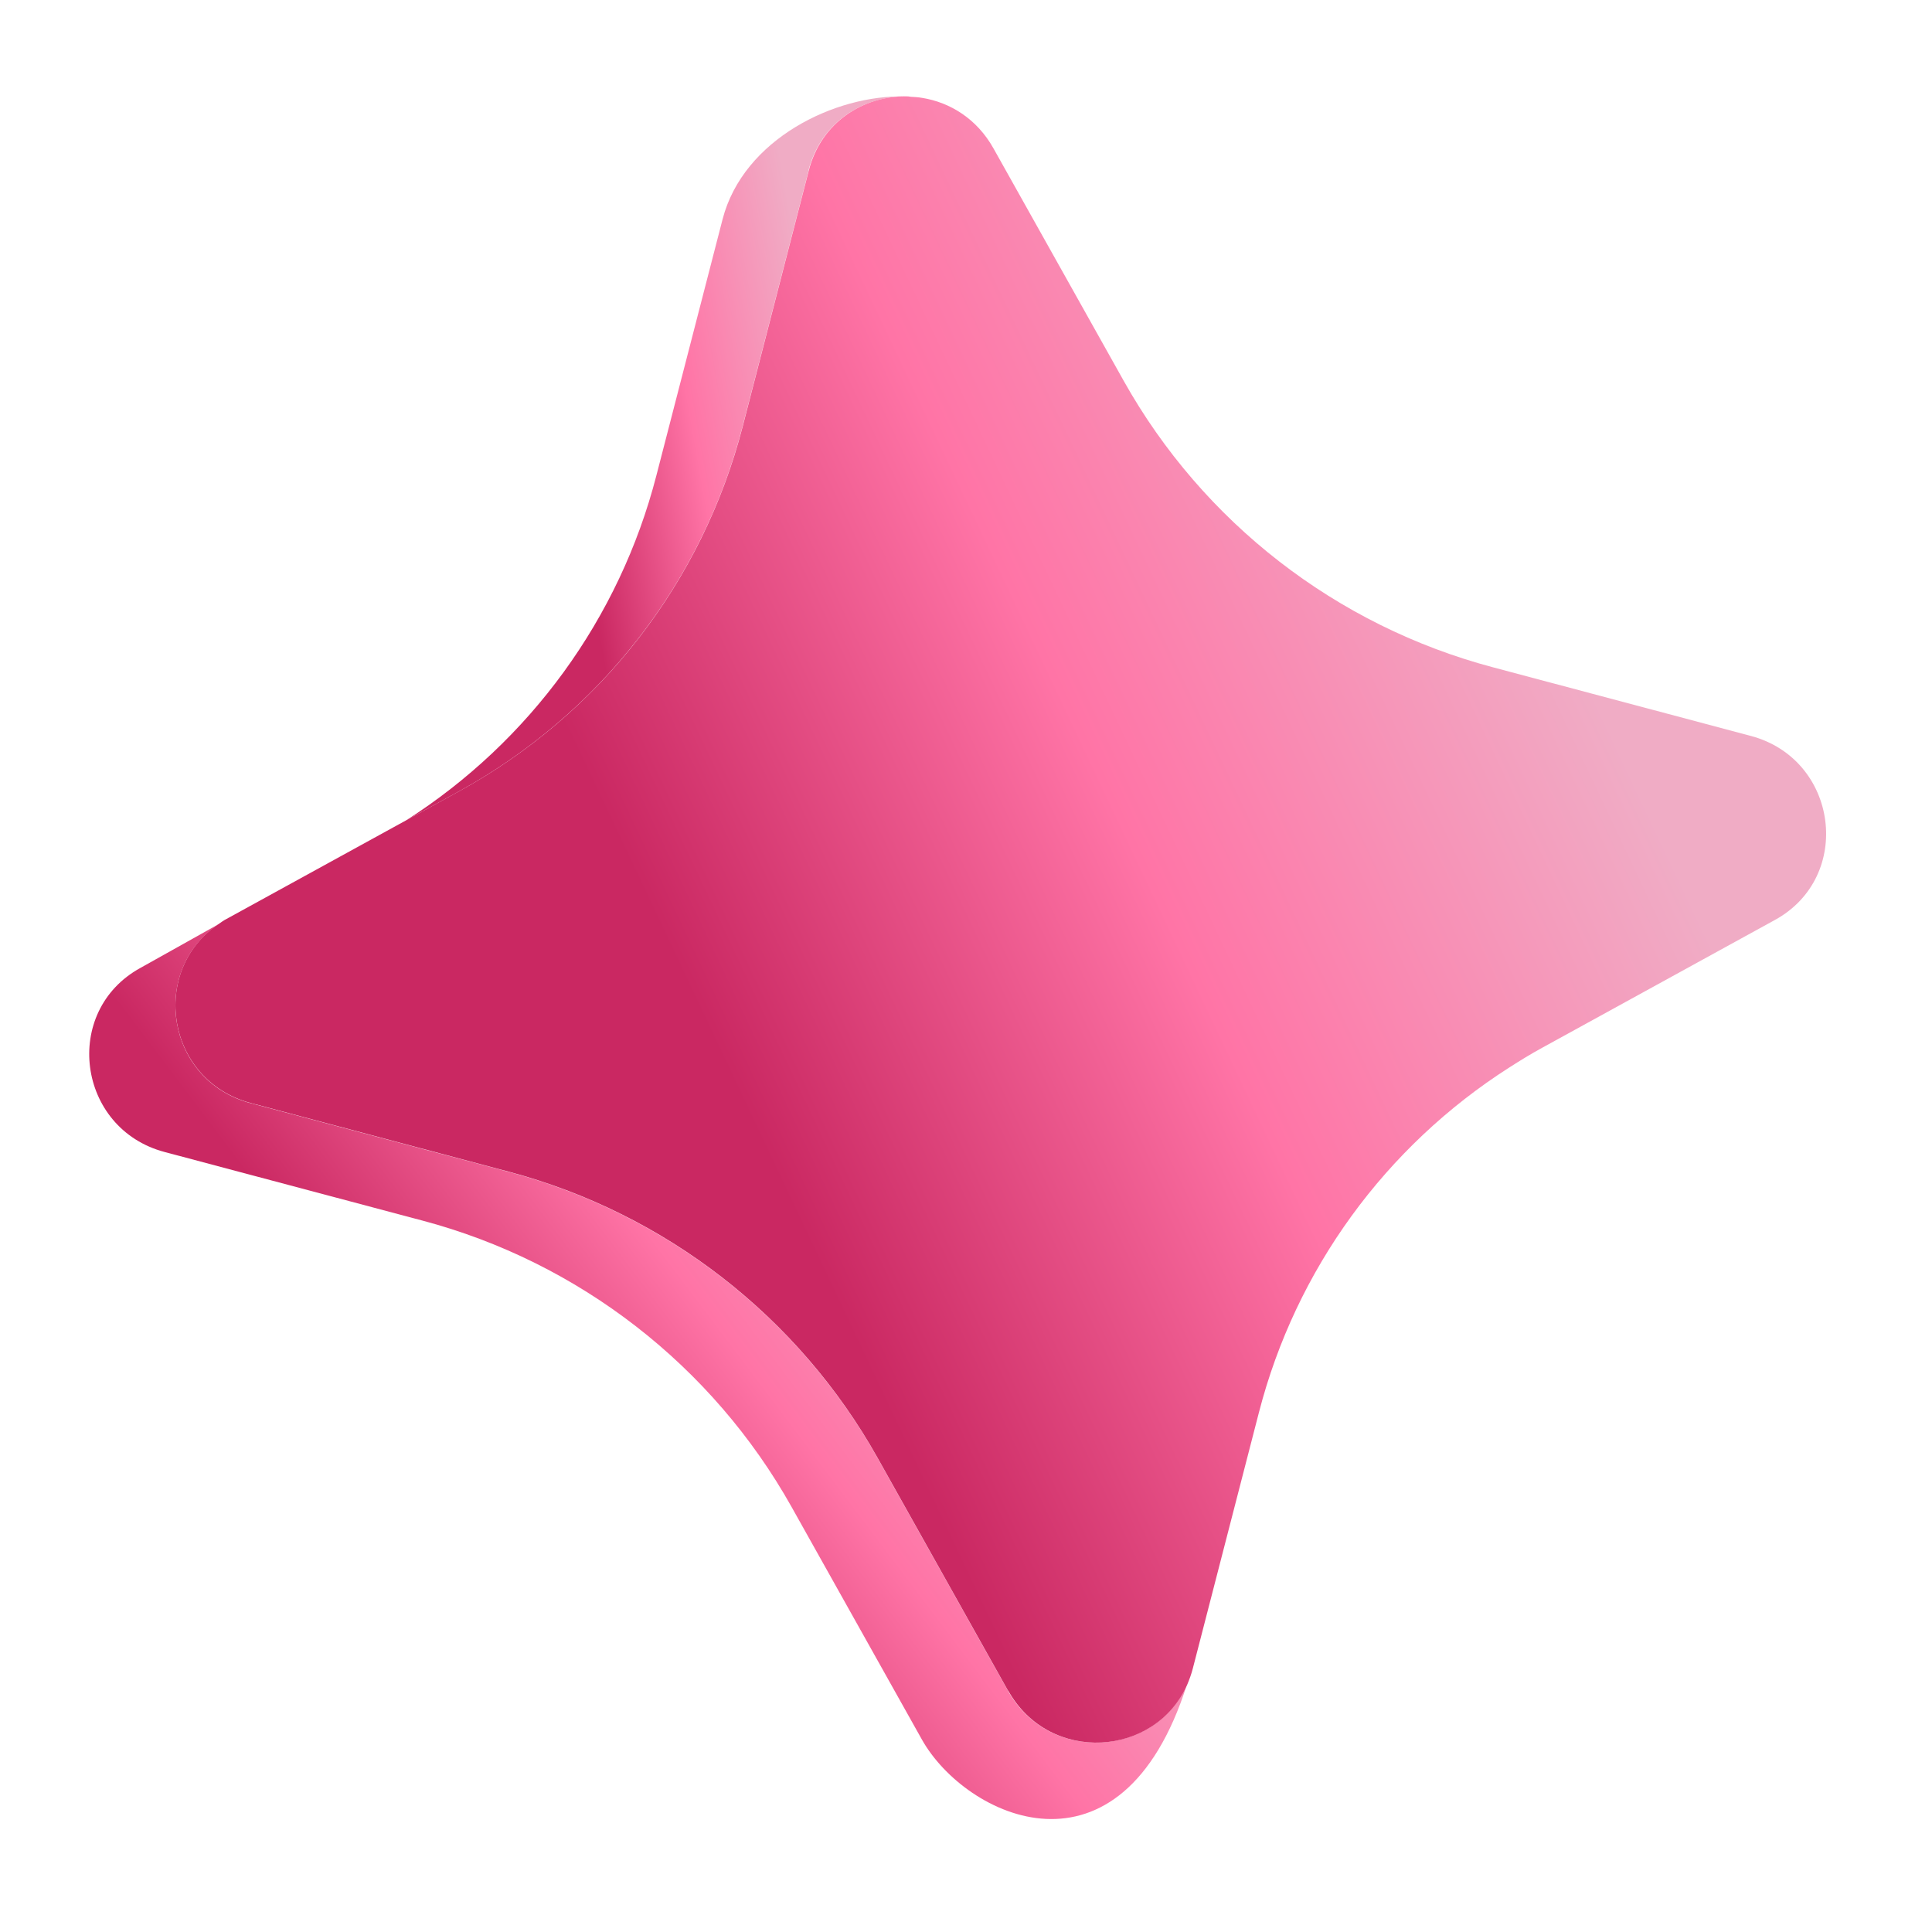
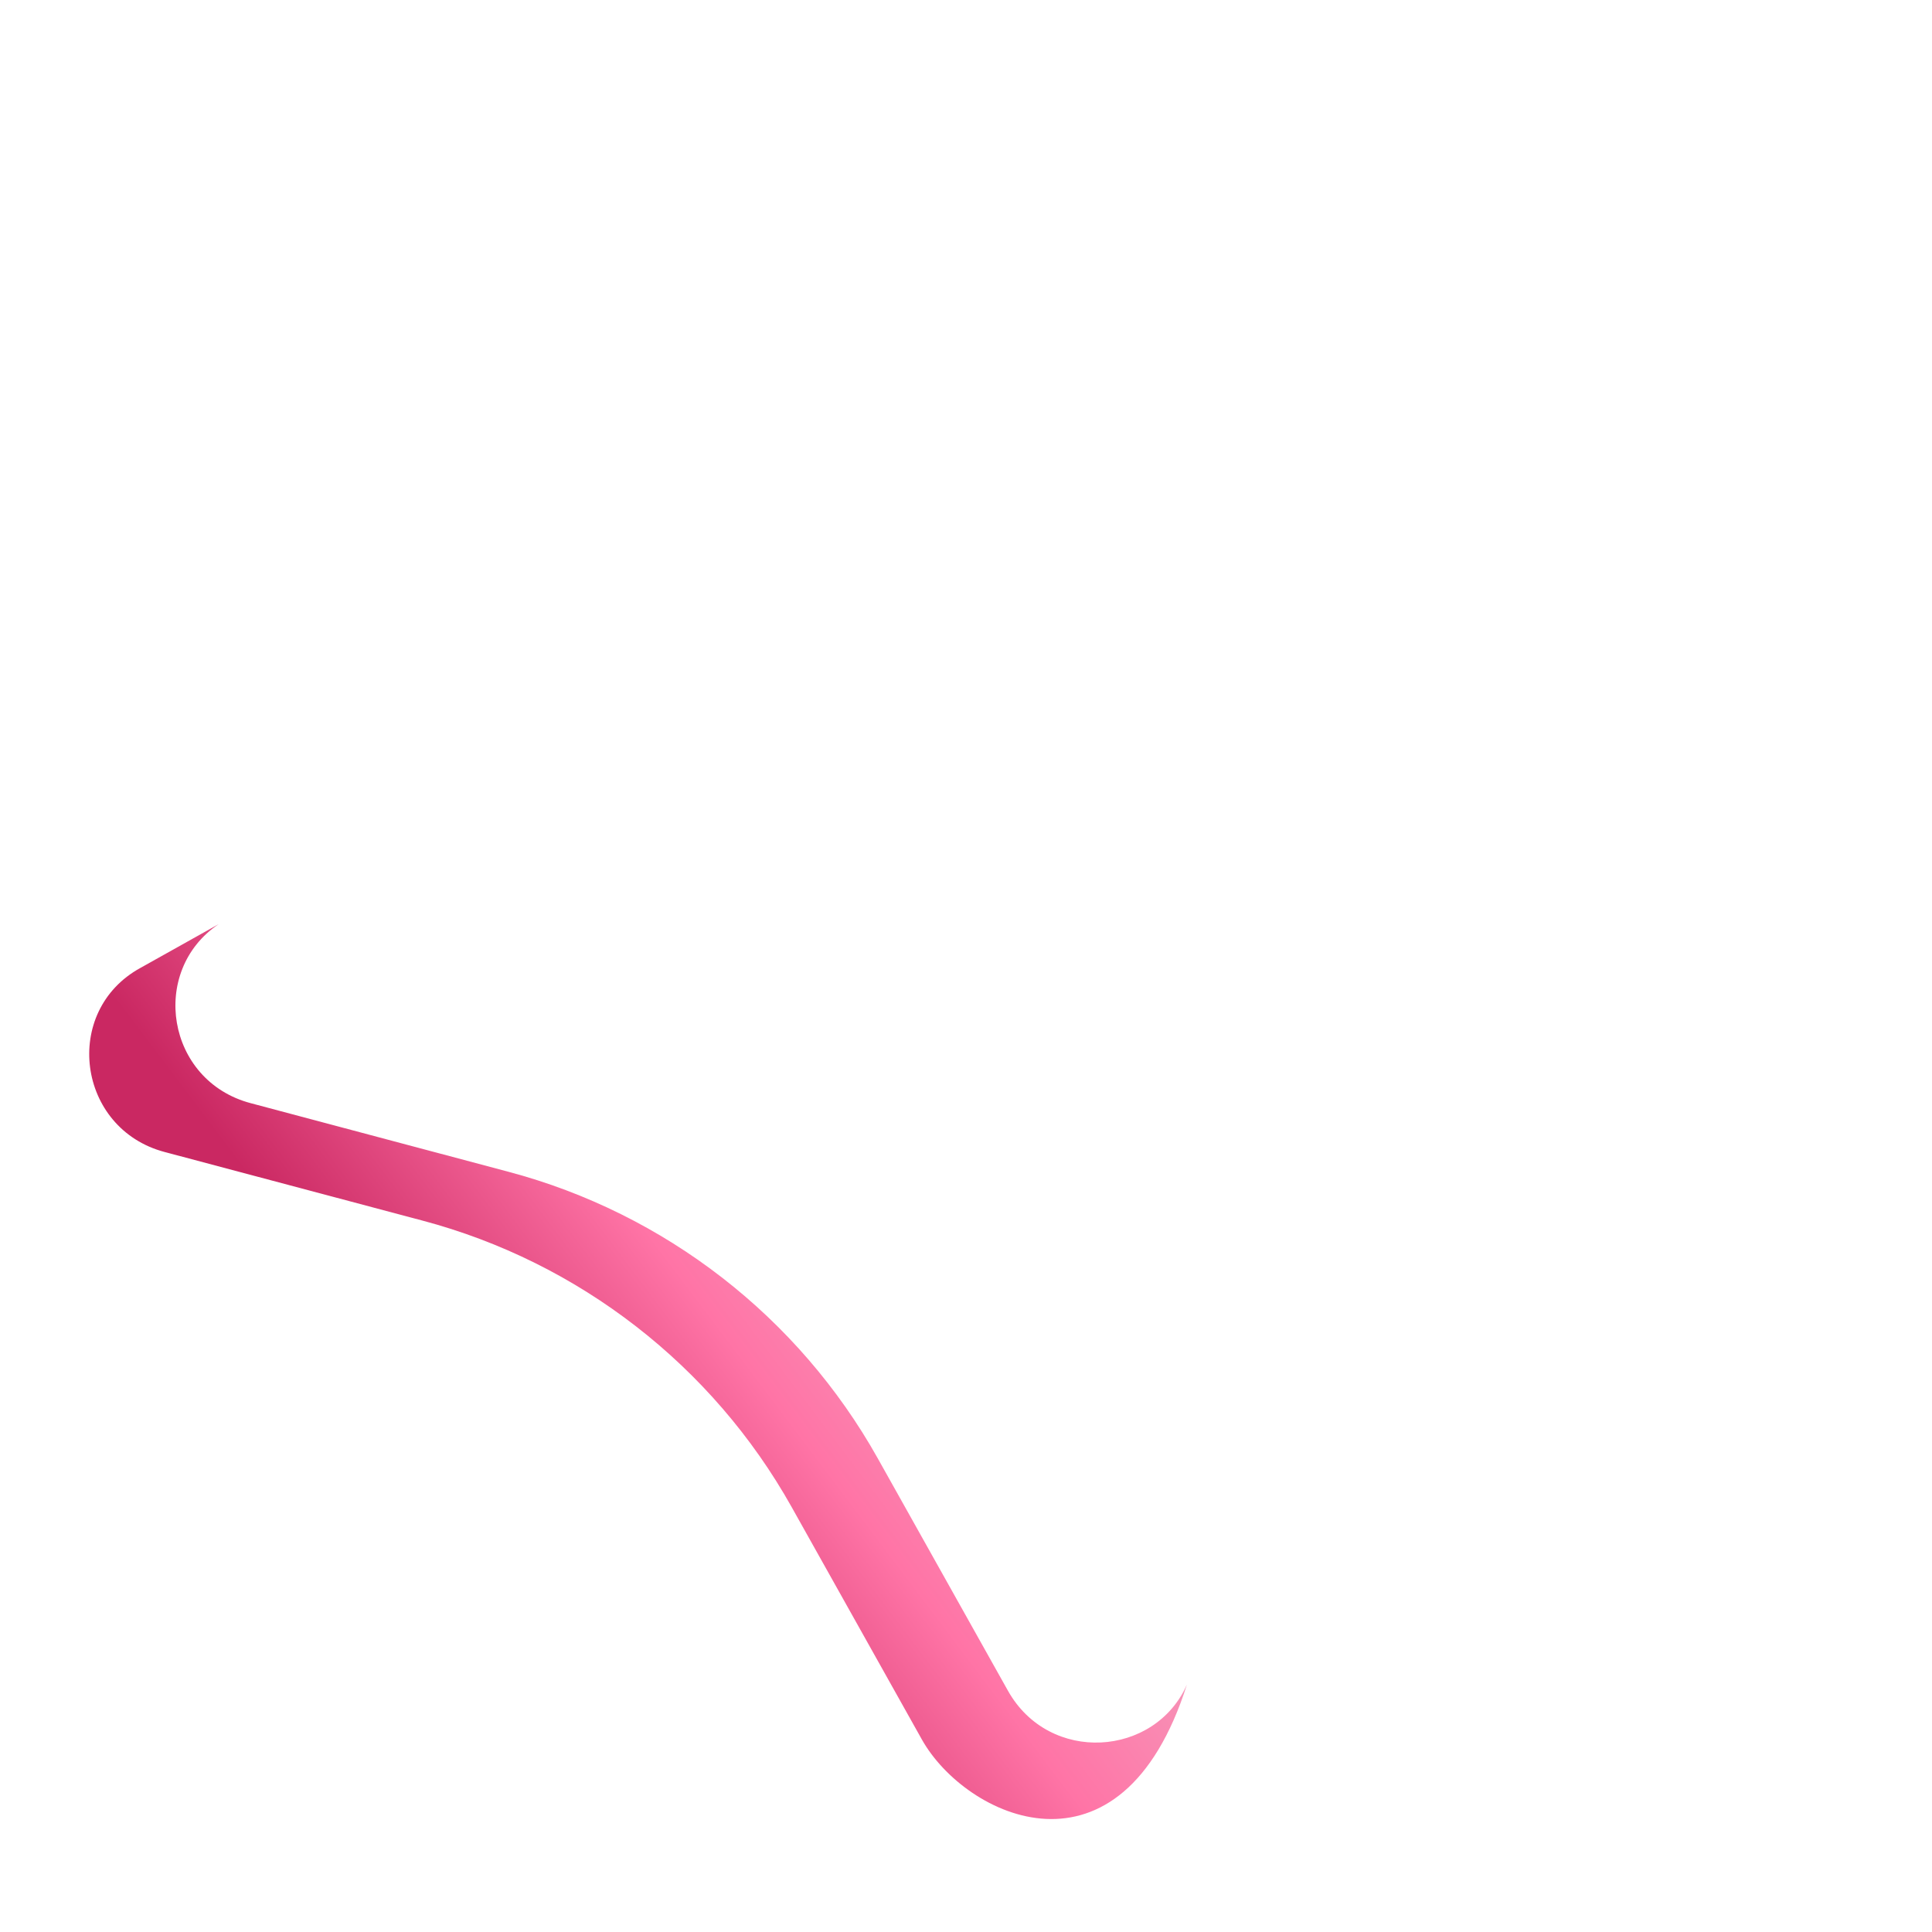
<svg xmlns="http://www.w3.org/2000/svg" width="70" height="70" viewBox="0 0 70 70" fill="none">
  <g filter="url(#filter0_b_182_188)">
    <path d="M29.298 6.178L26.901 15.461C25.443 21.099 21.728 25.873 16.614 28.681L14.717 29.722C19.194 26.86 22.445 22.412 23.782 17.229L26.18 7.946C26.935 5.03 30.269 3.427 32.793 3.495C31.259 3.496 29.745 4.426 29.292 6.177L29.298 6.178Z" fill="url(#paint0_radial_182_188)" fill-opacity="0.55" />
-     <path d="M29.298 6.178L26.901 15.461C25.443 21.099 21.728 25.873 16.614 28.681L14.717 29.722C19.194 26.86 22.445 22.412 23.782 17.229L26.18 7.946C26.935 5.03 30.269 3.427 32.793 3.495C31.259 3.496 29.745 4.426 29.292 6.177L29.298 6.178Z" fill="url(#paint1_linear_182_188)" />
  </g>
  <g filter="url(#filter1_b_182_188)">
-     <path d="M5.092 35.067L7.92 33.485C5.401 35.179 6.021 39.158 9.083 39.97L18.42 42.455C24.094 43.961 28.931 47.716 31.799 52.832L36.519 61.257C38.019 63.932 41.85 63.659 43.005 61.033C40.615 68.555 34.974 65.833 33.401 63.025L28.681 54.6C25.813 49.484 20.982 45.73 15.302 44.223L5.964 41.739C2.79 40.897 2.229 36.633 5.092 35.067Z" fill="url(#paint2_radial_182_188)" fill-opacity="0.55" />
    <path d="M5.092 35.067L7.92 33.485C5.401 35.179 6.021 39.158 9.083 39.97L18.42 42.455C24.094 43.961 28.931 47.716 31.799 52.832L36.519 61.257C38.019 63.932 41.85 63.659 43.005 61.033C40.615 68.555 34.974 65.833 33.401 63.025L28.681 54.6C25.813 49.484 20.982 45.73 15.302 44.223L5.964 41.739C2.79 40.897 2.229 36.633 5.092 35.067Z" fill="url(#paint3_linear_182_188)" />
  </g>
  <g filter="url(#filter2_b_182_188)">
-     <path d="M36.52 61.251L31.8 52.826C28.932 47.71 24.101 43.956 18.421 42.449L9.084 39.965C6.022 39.152 5.402 35.173 7.921 33.479C8.016 33.413 8.105 33.346 8.211 33.293L14.724 29.717L16.621 28.676C21.734 25.874 25.45 21.093 26.908 15.456L29.305 6.173C29.758 4.422 31.272 3.491 32.806 3.49C32.842 3.495 32.874 3.488 32.91 3.493C32.94 3.497 32.97 3.502 33.006 3.507C33.14 3.514 33.274 3.521 33.406 3.546C33.406 3.546 33.406 3.546 33.411 3.546C34.431 3.711 35.4 4.31 35.996 5.377L40.716 13.802C43.584 18.918 48.415 22.672 54.095 24.178L63.432 26.663C66.606 27.504 67.167 31.769 64.305 33.334L61.708 34.76L55.895 37.952C55.476 38.18 55.072 38.429 54.68 38.68C50.203 41.542 46.952 45.99 45.614 51.173L43.217 60.456C43.163 60.663 43.092 60.855 43.017 61.034C41.862 63.66 38.032 63.934 36.531 61.259L36.52 61.251Z" fill="url(#paint4_radial_182_188)" fill-opacity="0.55" />
-     <path d="M36.52 61.251L31.8 52.826C28.932 47.71 24.101 43.956 18.421 42.449L9.084 39.965C6.022 39.152 5.402 35.173 7.921 33.479C8.016 33.413 8.105 33.346 8.211 33.293L14.724 29.717L16.621 28.676C21.734 25.874 25.45 21.093 26.908 15.456L29.305 6.173C29.758 4.422 31.272 3.491 32.806 3.49C32.842 3.495 32.874 3.488 32.91 3.493C32.94 3.497 32.97 3.502 33.006 3.507C33.14 3.514 33.274 3.521 33.406 3.546C33.406 3.546 33.406 3.546 33.411 3.546C34.431 3.711 35.4 4.31 35.996 5.377L40.716 13.802C43.584 18.918 48.415 22.672 54.095 24.178L63.432 26.663C66.606 27.504 67.167 31.769 64.305 33.334L61.708 34.76L55.895 37.952C55.476 38.18 55.072 38.429 54.68 38.68C50.203 41.542 46.952 45.99 45.614 51.173L43.217 60.456C43.163 60.663 43.092 60.855 43.017 61.034C41.862 63.66 38.032 63.934 36.531 61.259L36.52 61.251Z" fill="url(#paint5_linear_182_188)" />
-   </g>
+     </g>
  <defs>
    <filter id="filter0_b_182_188" x="3.717" y="-7.508" width="40.076" height="48.229" filterUnits="userSpaceOnUse" color-interpolation-filters="sRGB">
      <feFlood flood-opacity="0" result="BackgroundImageFix" />
      <feGaussianBlur in="BackgroundImageFix" stdDeviation="5.5" />
      <feComposite in2="SourceAlpha" operator="in" result="effect1_backgroundBlur_182_188" />
      <feBlend mode="normal" in="SourceGraphic" in2="effect1_backgroundBlur_182_188" result="shape" />
    </filter>
    <filter id="filter1_b_182_188" x="-4.767" y="25.485" width="55.773" height="48.423" filterUnits="userSpaceOnUse" color-interpolation-filters="sRGB">
      <feFlood flood-opacity="0" result="BackgroundImageFix" />
      <feGaussianBlur in="BackgroundImageFix" stdDeviation="4" />
      <feComposite in2="SourceAlpha" operator="in" result="effect1_backgroundBlur_182_188" />
      <feBlend mode="normal" in="SourceGraphic" in2="effect1_backgroundBlur_182_188" result="shape" />
    </filter>
    <filter id="filter2_b_182_188" x="-12.644" y="-15.51" width="97.808" height="97.648" filterUnits="userSpaceOnUse" color-interpolation-filters="sRGB">
      <feFlood flood-opacity="0" result="BackgroundImageFix" />
      <feGaussianBlur in="BackgroundImageFix" stdDeviation="9.5" />
      <feComposite in2="SourceAlpha" operator="in" result="effect1_backgroundBlur_182_188" />
      <feBlend mode="normal" in="SourceGraphic" in2="effect1_backgroundBlur_182_188" result="shape" />
    </filter>
    <radialGradient id="paint0_radial_182_188" cx="0" cy="0" r="1" gradientUnits="userSpaceOnUse" gradientTransform="translate(23.755 16.608) rotate(-17.384) scale(7.853 9.254)">
      <stop stop-color="white" stop-opacity="0" />
      <stop offset="1" stop-color="white" stop-opacity="0.17" />
    </radialGradient>
    <linearGradient id="paint1_linear_182_188" x1="28.012" y1="4.154" x2="18.683" y2="5.791" gradientUnits="userSpaceOnUse">
      <stop stop-color="#F0ACC5" />
      <stop offset="0.51" stop-color="#FF74A6" />
      <stop offset="1" stop-color="#CA2862" />
    </linearGradient>
    <radialGradient id="paint2_radial_182_188" cx="0" cy="0" r="1" gradientUnits="userSpaceOnUse" gradientTransform="translate(23.083 49.729) rotate(-0.663) scale(21.573 9.898)">
      <stop stop-color="white" stop-opacity="0" />
      <stop offset="1" stop-color="white" stop-opacity="0.17" />
    </radialGradient>
    <linearGradient id="paint3_linear_182_188" x1="32.167" y1="38.271" x2="15.307" y2="51" gradientUnits="userSpaceOnUse">
      <stop stop-color="#F0ACC5" />
      <stop offset="0.51" stop-color="#FF74A6" />
      <stop offset="1" stop-color="#CA2862" />
    </linearGradient>
    <radialGradient id="paint4_radial_182_188" cx="0" cy="0" r="1" gradientUnits="userSpaceOnUse" gradientTransform="translate(36.261 33.317) rotate(-5.145) scale(29.995 20.342)">
      <stop stop-color="white" stop-opacity="0" />
      <stop offset="1" stop-color="white" stop-opacity="0.17" />
    </radialGradient>
    <linearGradient id="paint5_linear_182_188" x1="49.984" y1="8.659" x2="19.02" y2="23.3" gradientUnits="userSpaceOnUse">
      <stop stop-color="#F0ACC5" />
      <stop offset="0.51" stop-color="#FF74A6" />
      <stop offset="1" stop-color="#CA2862" />
    </linearGradient>
  </defs>
</svg>